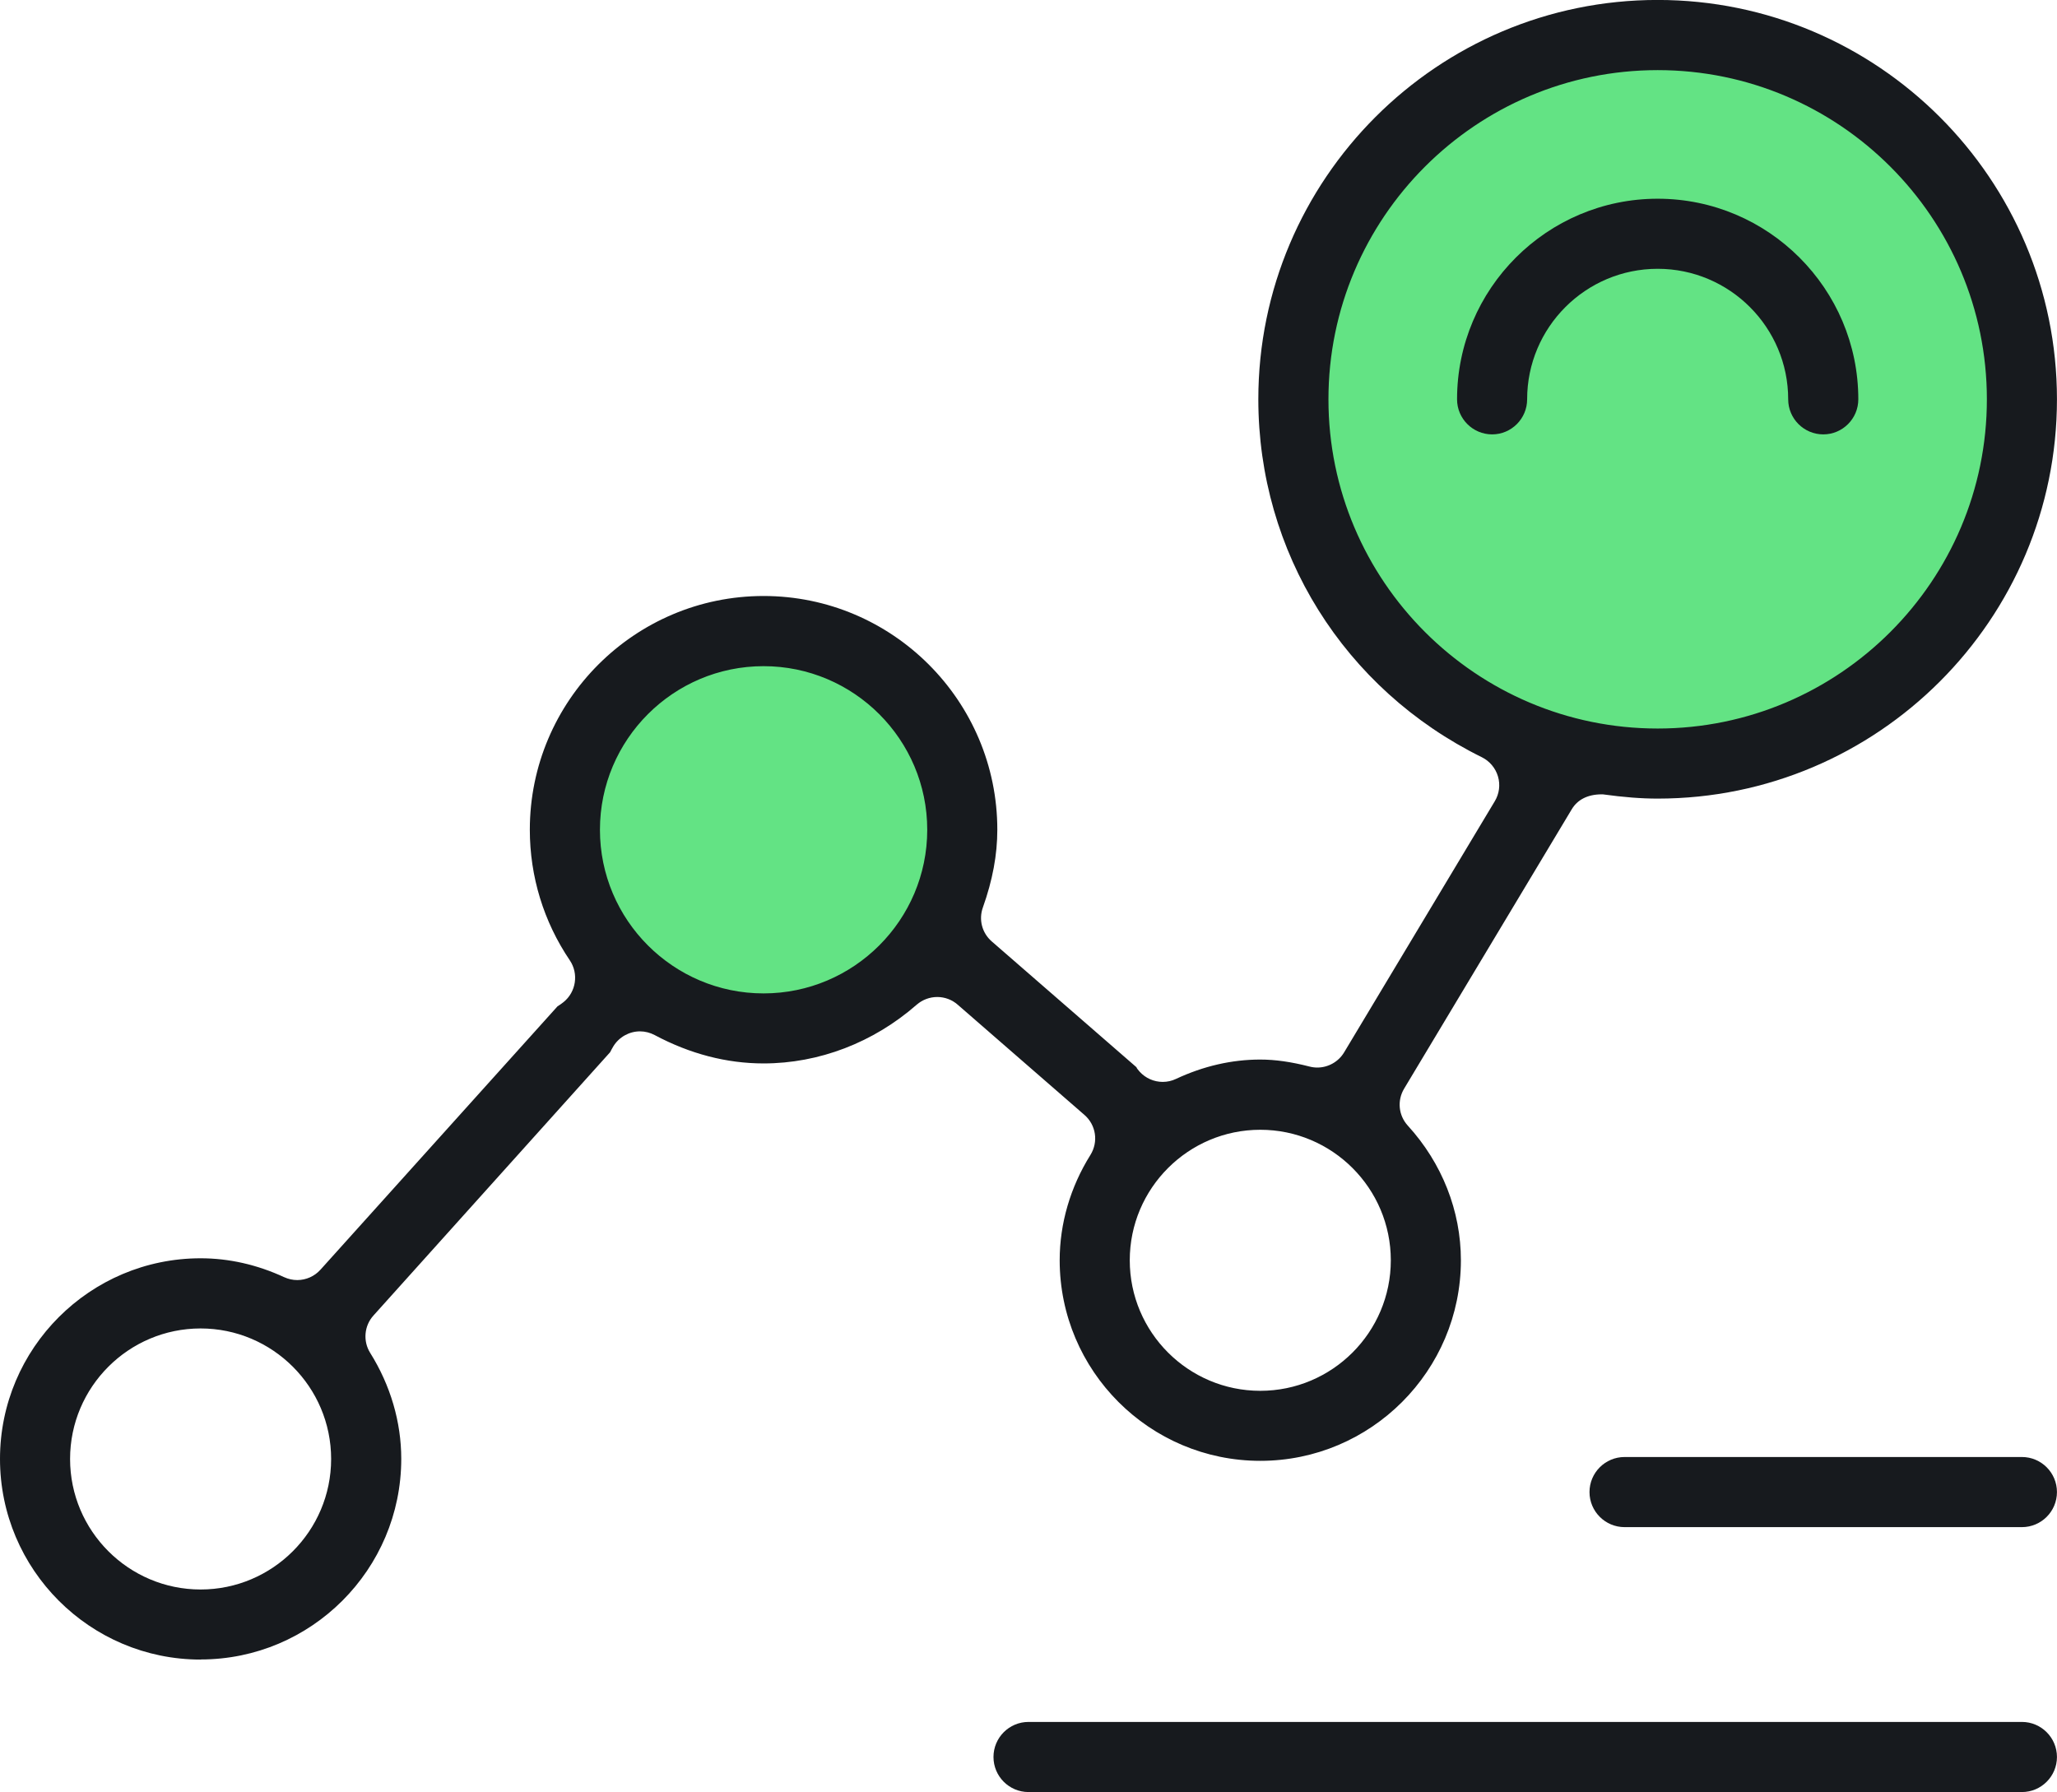
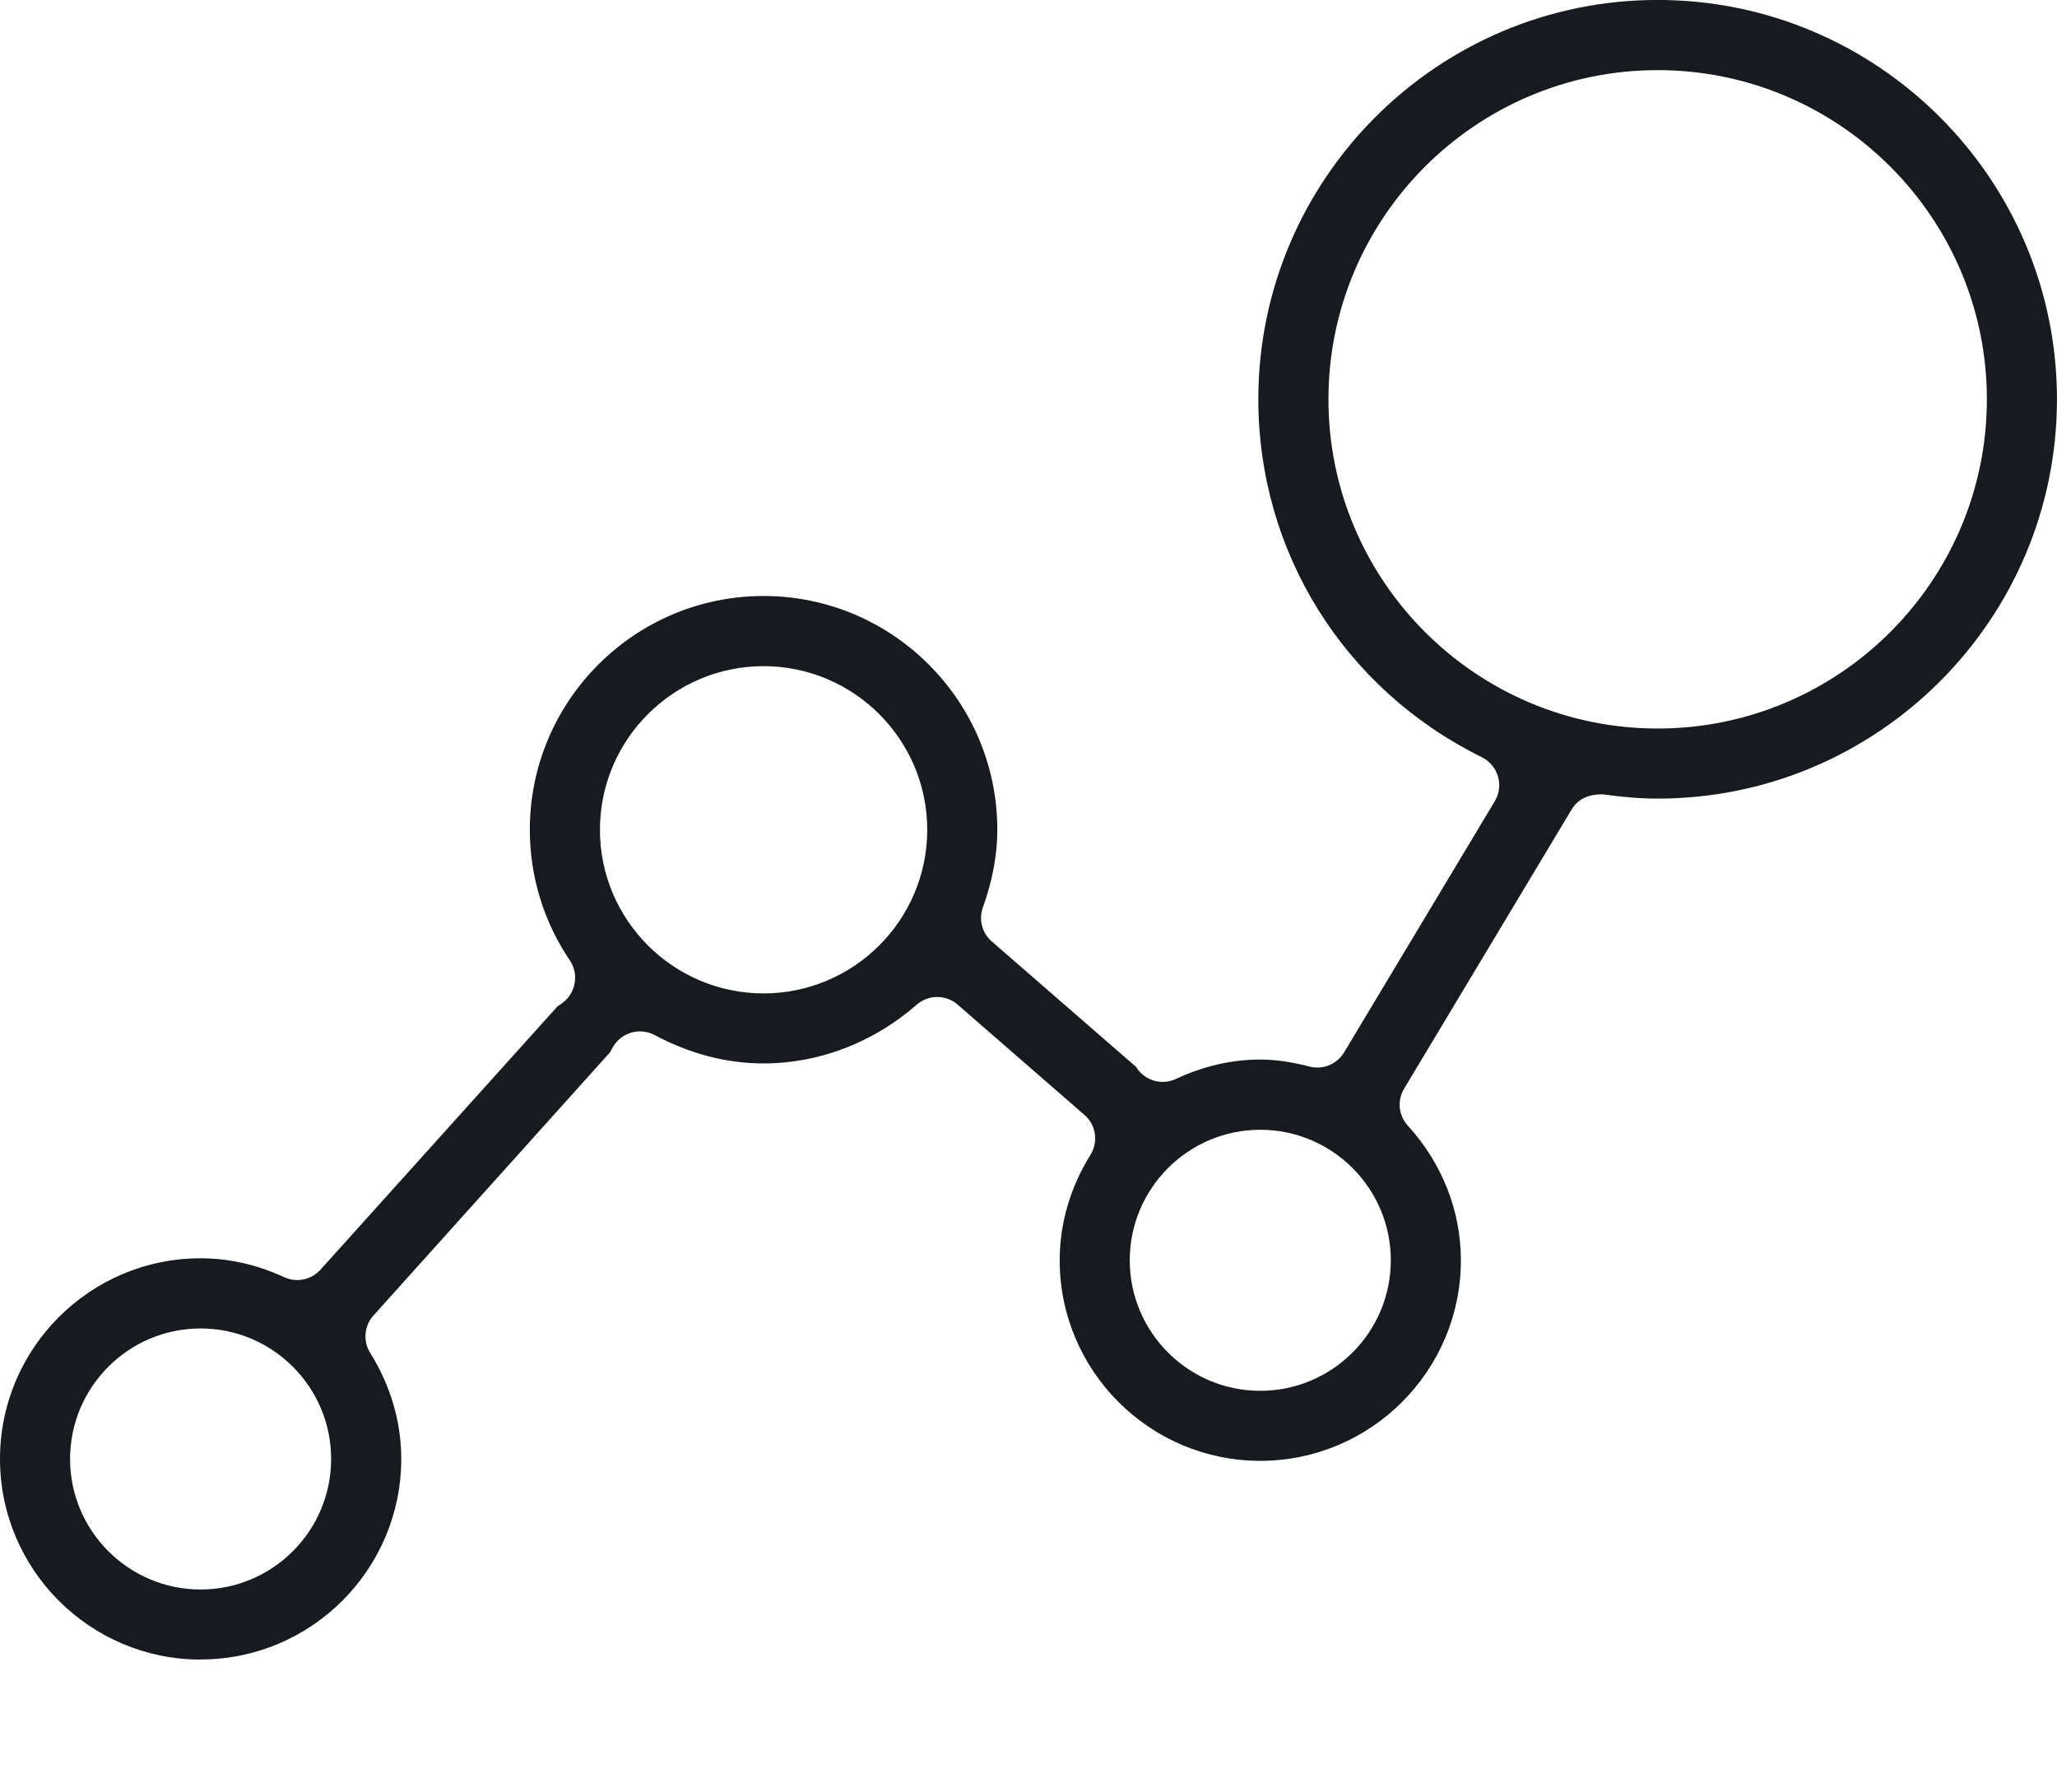
<svg xmlns="http://www.w3.org/2000/svg" id="b" viewBox="0 0 44 38.334">
  <defs>
    <style>.d{fill:#63e384;}.e{fill:#171a1e;}</style>
  </defs>
  <g id="c">
-     <circle class="d" cx="35.336" cy="8.606" r="7.732" />
-     <path class="d" d="M20.368,17.763c0,2.2-1.783,3.983-3.983,3.983s-3.983-1.783-3.983-3.983,1.783-3.983,3.983-3.983,3.983,1.783,3.983,3.983Z" />
    <path class="e" d="M4.291,35.5c-2.366,0-4.291-1.925-4.291-4.292s1.925-4.292,4.291-4.292c.606,0,1.207.136,1.787.404.088.04.184.062.28.062.189,0,.37-.081.496-.221,0,0,5.07-5.633,5.07-5.633.044-.028.088-.058.13-.092.269-.216.328-.608.134-.894-.559-.827-.855-1.793-.855-2.793,0-2.757,2.243-5,5-5s5,2.243,5,5c0,.535-.101,1.079-.309,1.663-.093.26-.018.546.191.727l3.094,2.69c.002.015.033.057.069.096.125.138.305.218.493.218.098,0,.193-.021.282-.063.587-.275,1.194-.415,1.804-.415.321,0,.657.048,1.056.15.054.014.109.021.165.021.233,0,.452-.124.572-.323l3.224-5.374c.096-.159.121-.352.068-.531-.053-.179-.179-.328-.345-.41-2.949-1.455-4.781-4.389-4.781-7.657,0-4.71,3.831-8.542,8.541-8.542s8.542,3.832,8.542,8.542-3.832,8.542-8.542,8.542c-.35,0-.722-.029-1.173-.091h-.023c-.312,0-.523.123-.64.318l-3.586,5.977c-.153.255-.121.573.079.792.732.802,1.135,1.824,1.135,2.879,0,2.366-1.925,4.291-4.291,4.291s-4.291-1.925-4.291-4.291c0-.784.227-1.563.658-2.253.174-.28.12-.64-.129-.856l-2.711-2.358c-.121-.106-.276-.164-.437-.164s-.318.059-.44.165c-.925.81-2.088,1.256-3.275,1.256-.79,0-1.575-.204-2.33-.607-.096-.051-.205-.079-.313-.079-.231,0-.448.122-.569.318-.026.042-.048.085-.071.129l-5.062,5.632c-.199.22-.227.549-.069.8.434.694.664,1.477.664,2.265,0,2.367-1.925,4.292-4.291,4.292ZM4.291,28.417c-1.539,0-2.792,1.252-2.792,2.792s1.253,2.792,2.792,2.792,2.792-1.252,2.792-2.792-1.253-2.792-2.792-2.792ZM26.958,24.167c-1.539,0-2.792,1.252-2.792,2.792s1.253,2.792,2.792,2.792,2.792-1.252,2.792-2.792-1.253-2.792-2.792-2.792ZM16.333,14.25c-1.93,0-3.5,1.57-3.5,3.5s1.57,3.5,3.5,3.5,3.501-1.57,3.501-3.5-1.571-3.5-3.501-3.5ZM35.458,1.5c-3.883,0-7.042,3.159-7.042,7.042s3.159,7.042,7.042,7.042,7.042-3.159,7.042-7.042-3.159-7.042-7.042-7.042Z" />
-     <path class="e" d="M39,9.292c-.413,0-.75-.337-.75-.75,0-1.539-1.252-2.792-2.792-2.792s-2.792,1.252-2.792,2.792c0,.413-.336.75-.749.75s-.75-.337-.75-.75c0-2.366,1.925-4.291,4.291-4.291s4.292,1.925,4.292,4.291c0,.413-.336.75-.75.75Z" />
-     <path class="e" d="M22,38.334c-.413,0-.749-.336-.749-.75s.336-.75.749-.75h21.25c.413,0,.749.337.749.75s-.336.75-.749.75h-21.25Z" />
-     <path class="e" d="M34.75,32.667c-.413,0-.75-.336-.75-.75s.337-.75.75-.75h8.5c.413,0,.749.336.749.75s-.336.75-.749.75h-8.5Z" />
  </g>
</svg>